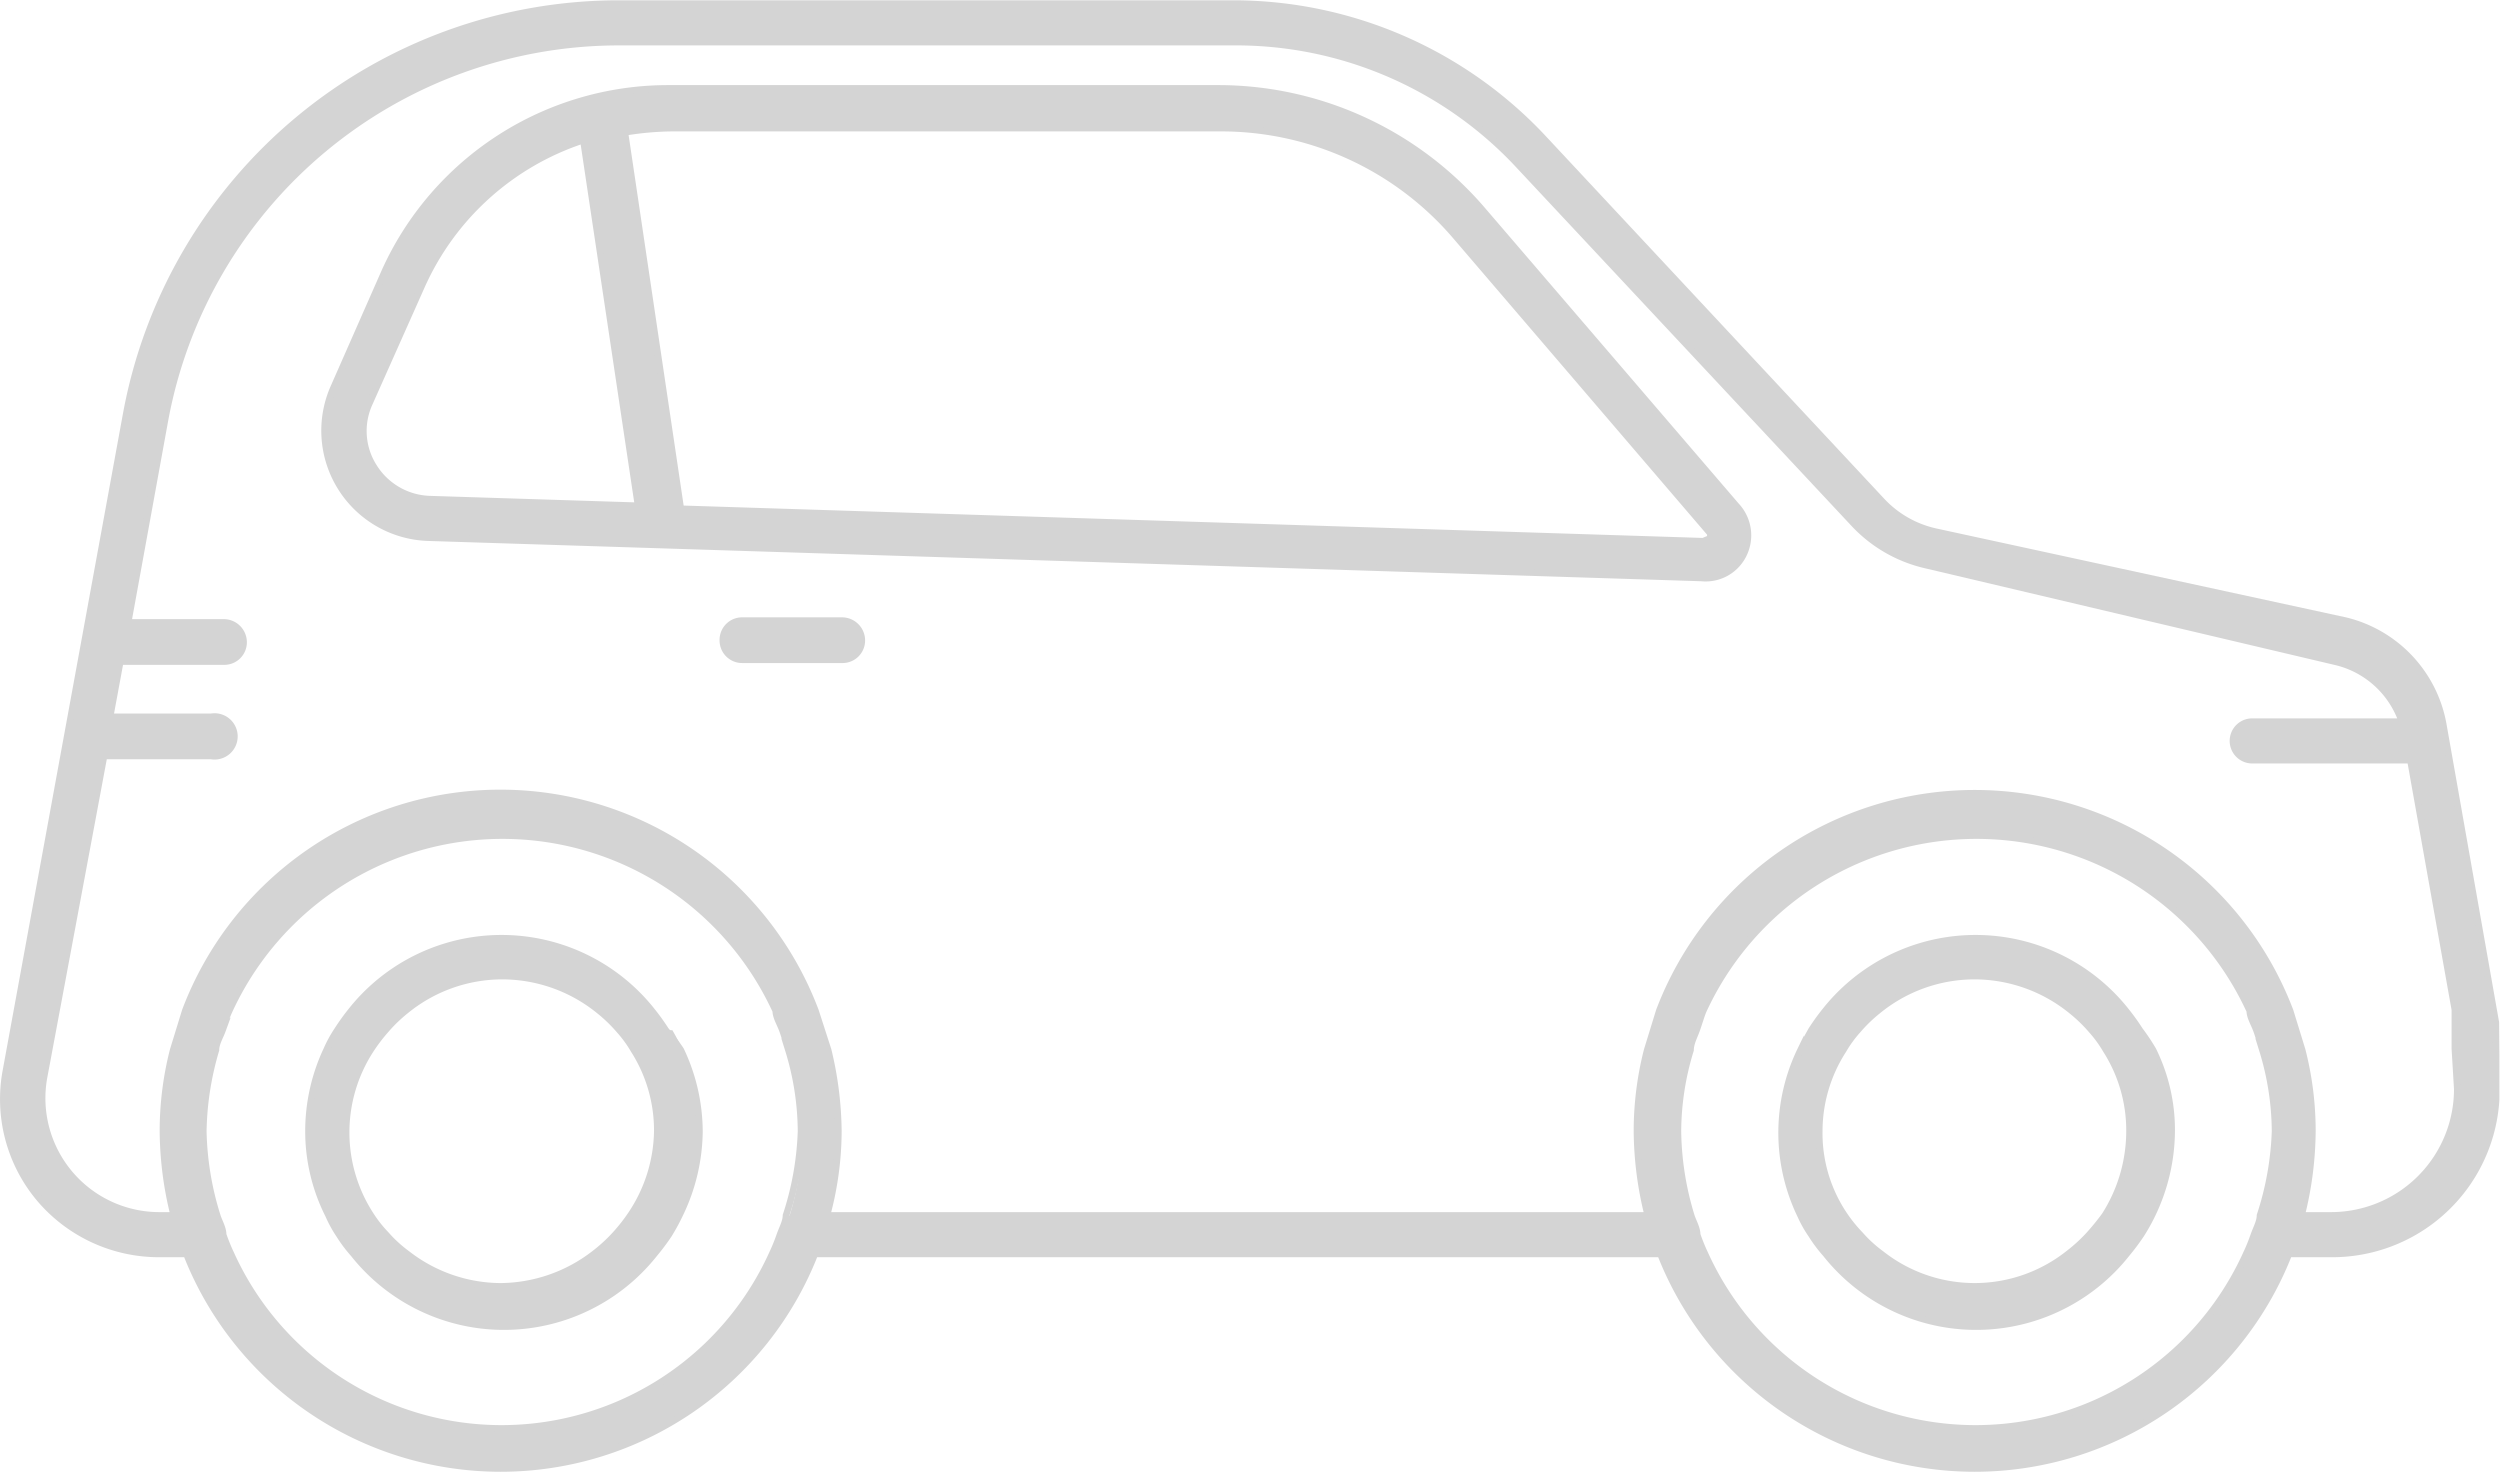
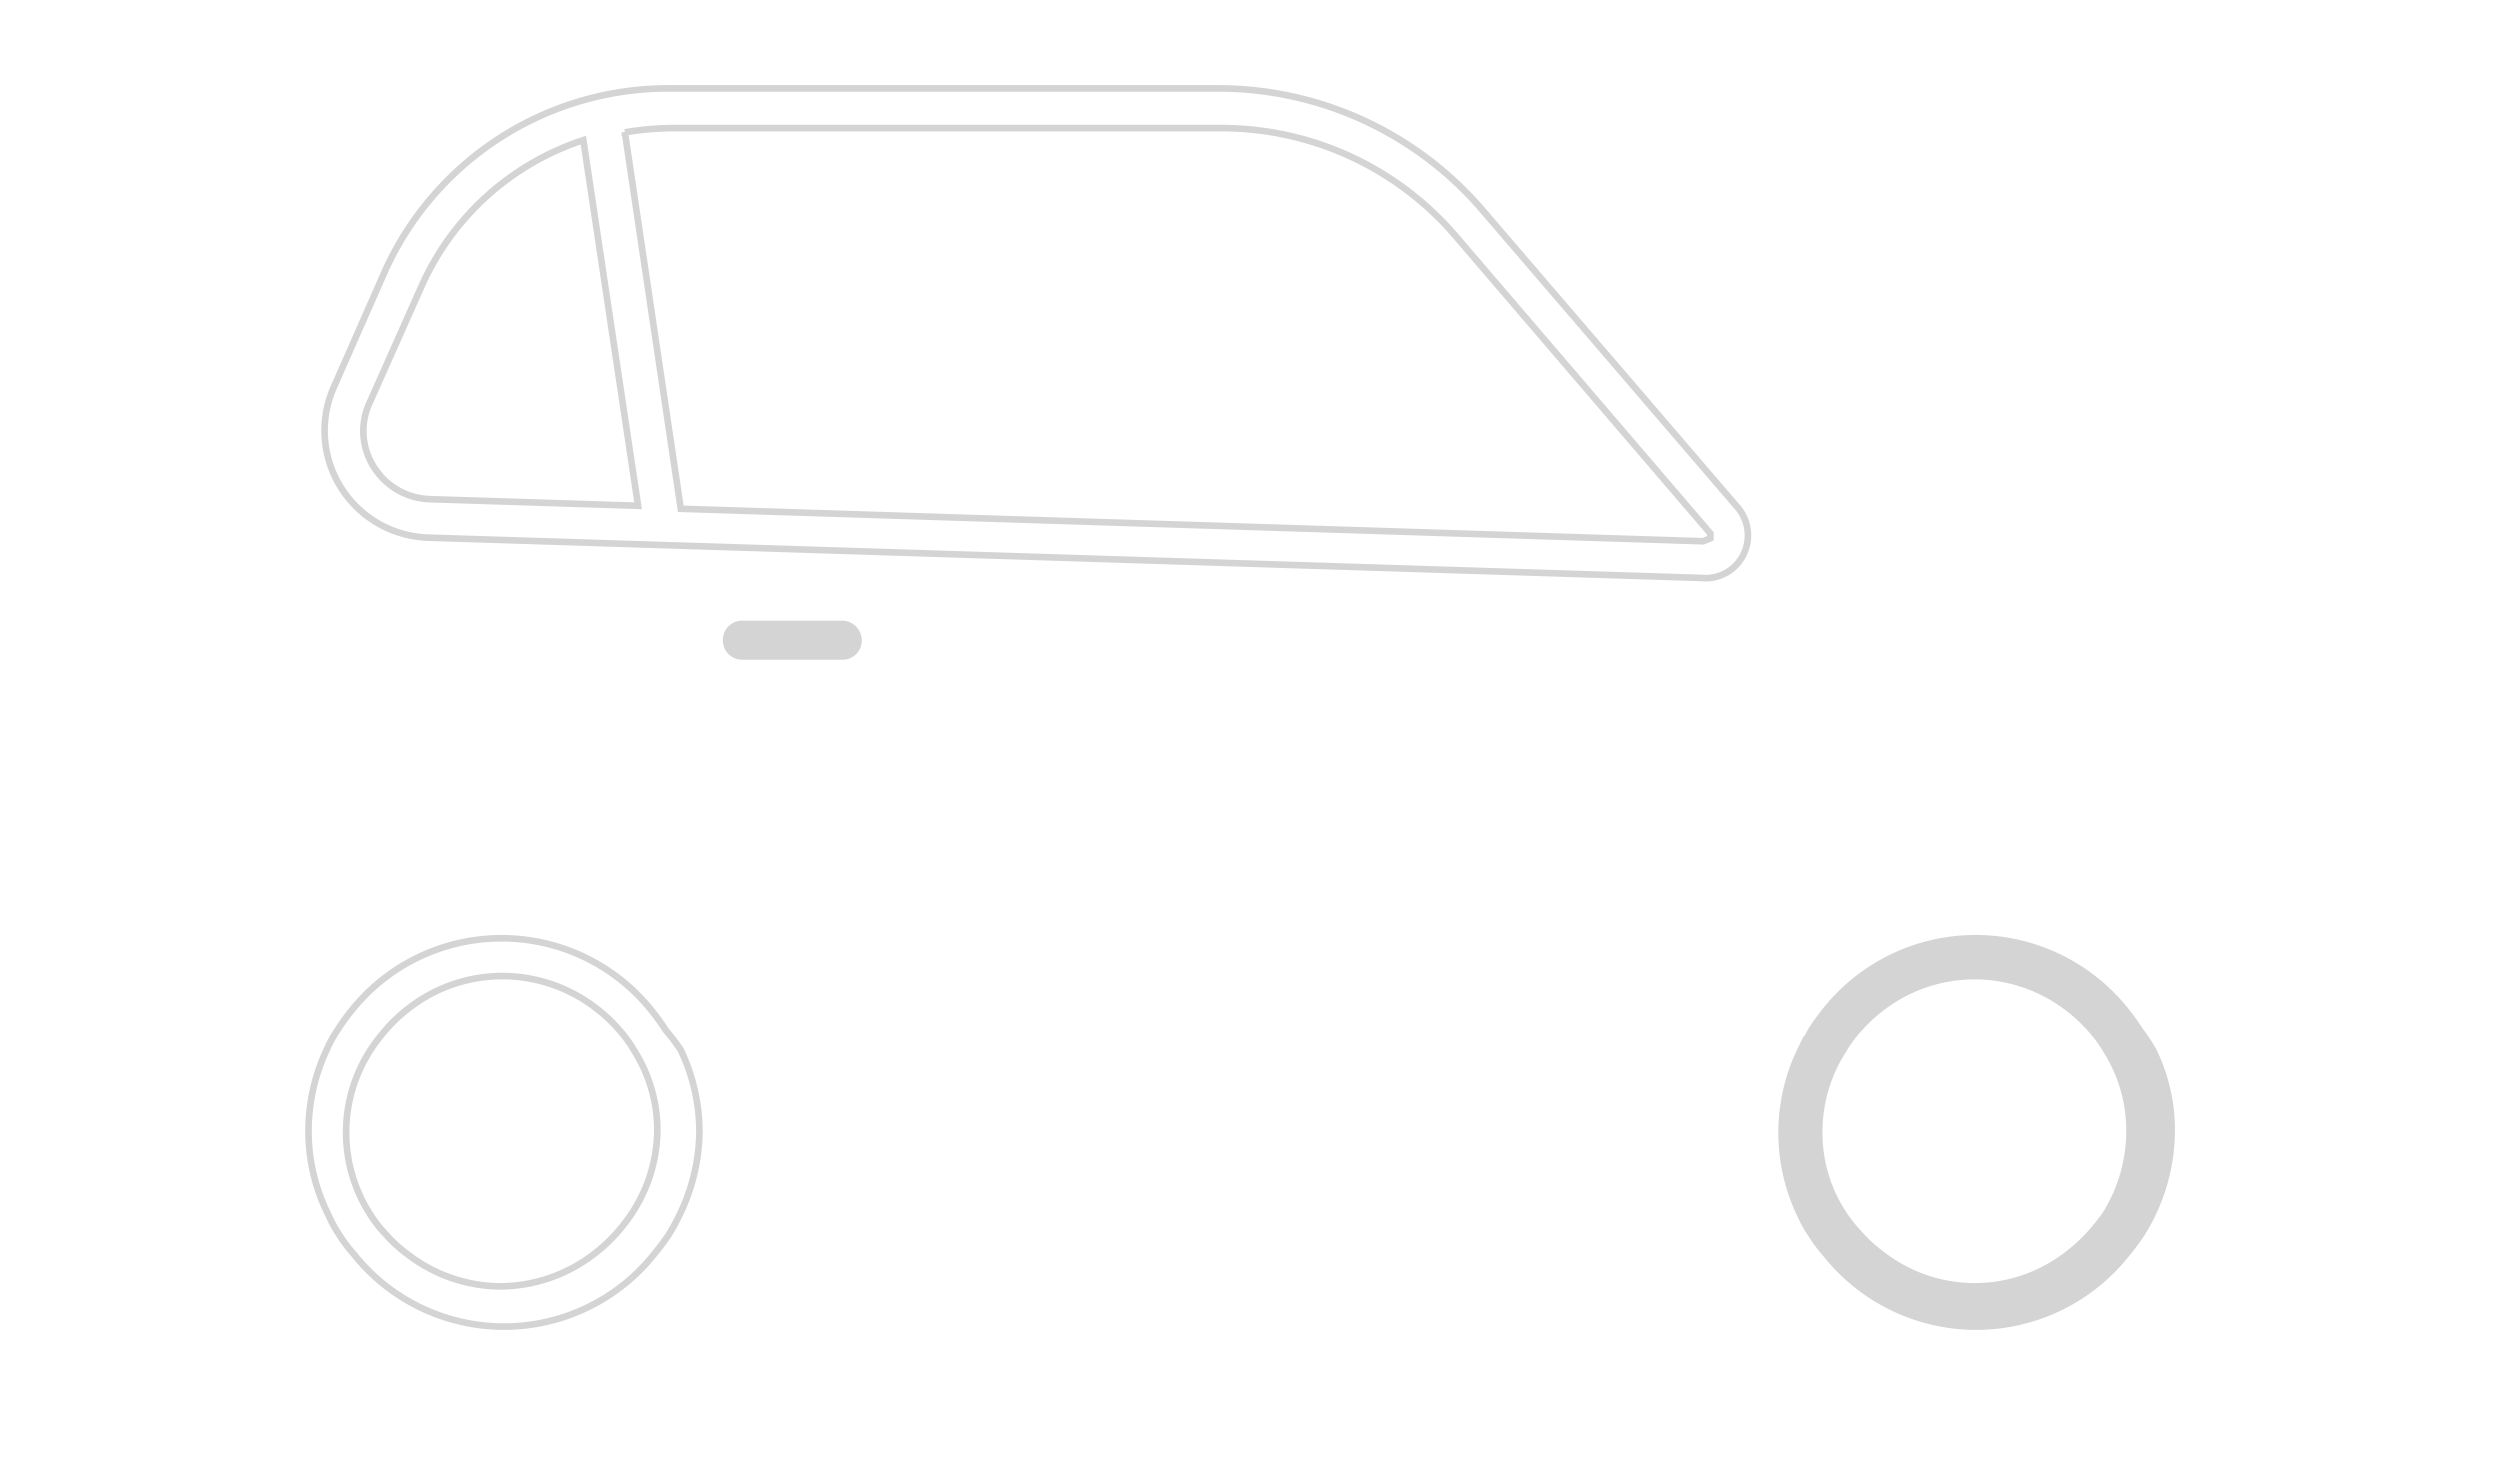
<svg xmlns="http://www.w3.org/2000/svg" id="Calque_1" data-name="Calque 1" viewBox="0 0 41.57 24.48">
  <defs>
    <style>.cls-1,.cls-4{fill:none;}.cls-2{clip-path:url(#clip-path);}.cls-3{fill:#d4d4d4;}.cls-4{stroke:#d4d4d4;stroke-miterlimit:10;stroke-width:0.11px;}</style>
    <clipPath id="clip-path" transform="translate(0 0)">
      <rect class="cls-1" width="41.56" height="24.48" />
    </clipPath>
  </defs>
  <title>citadine-gris</title>
  <g class="cls-2">
    <path class="cls-3" d="M14,10.32H12.34a.32.32,0,0,0-.32.33.32.32,0,0,0,.32.32H14a.32.32,0,0,0,.33-.32.33.33,0,0,0-.33-.33" transform="translate(0 0)" />
-     <path class="cls-4" d="M14,10.32H12.34a.32.32,0,0,0-.32.33.32.32,0,0,0,.32.32H14a.32.32,0,0,0,.33-.32A.33.33,0,0,0,14,10.32Z" transform="translate(0 0)" />
    <path class="cls-3" d="M35,20.21a4,4,0,0,1-.26.32,2.66,2.66,0,0,1-.35.32,2.51,2.51,0,0,1-3.11,0,2.15,2.15,0,0,1-.35-.32,2.43,2.43,0,0,1-.68-1.72,2.49,2.49,0,0,1,.4-1.35,2,2,0,0,1,.24-.33,2.5,2.5,0,0,1,.33-.32,2.54,2.54,0,0,1,1.61-.58,2.56,2.56,0,0,1,1.62.58,2.5,2.5,0,0,1,.33.32,2,2,0,0,1,.24.33,2.48,2.48,0,0,1,.39,1.35,2.61,2.61,0,0,1-.41,1.4m.58-3.08a3.71,3.71,0,0,0-.23-.32,3.19,3.19,0,0,0-5,0,3.71,3.71,0,0,0-.23.32c-.06.11-.12.21-.18.33a3.16,3.16,0,0,0,0,2.75,2,2,0,0,0,.18.32,2.43,2.43,0,0,0,.24.32,3.19,3.19,0,0,0,5,0,3.81,3.81,0,0,0,.24-.32,3.24,3.24,0,0,0,.51-1.72,3,3,0,0,0-.31-1.35,3.41,3.41,0,0,0-.17-.33" transform="translate(0 0)" />
    <path class="cls-4" d="M35,20.21a4,4,0,0,1-.26.32,2.66,2.66,0,0,1-.35.32,2.51,2.51,0,0,1-3.11,0,2.15,2.15,0,0,1-.35-.32,2.43,2.43,0,0,1-.68-1.72,2.49,2.49,0,0,1,.4-1.35,2,2,0,0,1,.24-.33,2.5,2.5,0,0,1,.33-.32,2.54,2.54,0,0,1,1.61-.58,2.56,2.56,0,0,1,1.62.58,2.5,2.5,0,0,1,.33.32,2,2,0,0,1,.24.33,2.48,2.48,0,0,1,.39,1.35A2.61,2.61,0,0,1,35,20.21Zm.58-3.08a3.71,3.71,0,0,0-.23-.32,3.19,3.19,0,0,0-5,0,3.71,3.71,0,0,0-.23.32c-.06.11-.12.21-.18.33a3.16,3.16,0,0,0,0,2.75,2,2,0,0,0,.18.32,2.43,2.43,0,0,0,.24.32,3.19,3.19,0,0,0,5,0,3.81,3.81,0,0,0,.24-.32,3.24,3.24,0,0,0,.51-1.72,3,3,0,0,0-.31-1.35A3.41,3.41,0,0,0,35.58,17.13Z" transform="translate(0 0)" />
-     <path class="cls-3" d="M10.49,20.2a2.91,2.91,0,0,1-.26.33,2.66,2.66,0,0,1-.35.32,2.58,2.58,0,0,1-1.56.54,2.55,2.55,0,0,1-1.55-.54,2.15,2.15,0,0,1-.35-.32,2.1,2.1,0,0,1-.26-.33,2.52,2.52,0,0,1,0-2.74,2.85,2.85,0,0,1,.25-.33,2.5,2.5,0,0,1,.33-.32,2.54,2.54,0,0,1,1.61-.58,2.56,2.56,0,0,1,1.62.58,2.5,2.5,0,0,1,.33.32,2,2,0,0,1,.24.33,2.48,2.48,0,0,1,.39,1.35,2.55,2.55,0,0,1-.41,1.39m.58-3.07a3.71,3.71,0,0,0-.23-.32,3.19,3.19,0,0,0-5,0,3.71,3.71,0,0,0-.23.32,2.11,2.11,0,0,0-.18.33,3.18,3.18,0,0,0-.3,1.35,3.09,3.09,0,0,0,.33,1.39,2.11,2.11,0,0,0,.18.33,2.43,2.43,0,0,0,.24.32,3.19,3.19,0,0,0,5,0,3.81,3.81,0,0,0,.24-.32,3.47,3.47,0,0,0,.18-.33,3.23,3.23,0,0,0,.33-1.39,3.19,3.19,0,0,0-.31-1.35,3.41,3.41,0,0,0-.17-.33" transform="translate(0 0)" />
    <path class="cls-4" d="M10.49,20.2a2.91,2.91,0,0,1-.26.33,2.66,2.66,0,0,1-.35.32,2.58,2.58,0,0,1-1.56.54,2.55,2.55,0,0,1-1.55-.54,2.15,2.15,0,0,1-.35-.32,2.1,2.1,0,0,1-.26-.33,2.52,2.52,0,0,1,0-2.74,2.85,2.85,0,0,1,.25-.33,2.5,2.5,0,0,1,.33-.32,2.54,2.54,0,0,1,1.61-.58,2.56,2.56,0,0,1,1.62.58,2.5,2.5,0,0,1,.33.32,2,2,0,0,1,.24.33,2.48,2.48,0,0,1,.39,1.35A2.55,2.55,0,0,1,10.49,20.2Zm.58-3.07a3.71,3.71,0,0,0-.23-.32,3.19,3.19,0,0,0-5,0,3.71,3.71,0,0,0-.23.32,2.11,2.11,0,0,0-.18.33,3.18,3.18,0,0,0-.3,1.35,3.09,3.09,0,0,0,.33,1.39,2.11,2.11,0,0,0,.18.33,2.43,2.43,0,0,0,.24.32,3.19,3.19,0,0,0,5,0,3.81,3.81,0,0,0,.24-.32,3.47,3.47,0,0,0,.18-.33,3.23,3.23,0,0,0,.33-1.39,3.19,3.19,0,0,0-.31-1.35A3.41,3.41,0,0,0,11.07,17.13Z" transform="translate(0 0)" />
-     <path class="cls-3" d="M28.32,9h0l-17-.54-.93-6.26a5.14,5.14,0,0,1,.78-.07h9.13a5.13,5.13,0,0,1,3.9,1.79l4.24,4.95v.08ZM7.14,8.3a1.14,1.14,0,0,1-.92-.53,1.11,1.11,0,0,1-.08-1.06L7,4.78A4.47,4.47,0,0,1,9.7,2.33l.91,6.08Zm21.73.11L24.63,3.47a5.79,5.79,0,0,0-4.39-2H11.11A5.17,5.17,0,0,0,6.4,4.51L5.55,6.44a1.78,1.78,0,0,0,1.57,2.5l21.17.67h0A.7.7,0,0,0,29,9.2.72.72,0,0,0,28.87,8.41Z" transform="translate(0 0)" />
    <path class="cls-4" d="M28.32,9h0l-17-.54-.93-6.26a5.14,5.14,0,0,1,.78-.07h9.13a5.13,5.13,0,0,1,3.9,1.79l4.24,4.95v.08ZM7.14,8.3a1.14,1.14,0,0,1-.92-.53,1.11,1.11,0,0,1-.08-1.06L7,4.78A4.47,4.47,0,0,1,9.7,2.33l.91,6.08Zm21.73.11L24.63,3.47a5.79,5.79,0,0,0-4.39-2H11.11A5.17,5.17,0,0,0,6.4,4.51L5.55,6.44a1.78,1.78,0,0,0,1.57,2.5l21.17.67h0A.7.7,0,0,0,29,9.2.72.72,0,0,0,28.87,8.41Z" transform="translate(0 0)" />
-     <path class="cls-3" d="M40.86,18.11a2.1,2.1,0,0,1-2.09,2.1h-.5a5.9,5.9,0,0,0,.18-1.4,5.43,5.43,0,0,0-.17-1.35l-.2-.65a5.61,5.61,0,0,0-10.49,0l-.2.65a5.43,5.43,0,0,0-.17,1.35,5.9,5.9,0,0,0,.18,1.4H13.75a5.43,5.43,0,0,0,.19-1.4,5.94,5.94,0,0,0-.17-1.35l-.21-.65a5.6,5.6,0,0,0-10.48,0l-.2.65a5.43,5.43,0,0,0-.17,1.35,5.9,5.9,0,0,0,.18,1.4H2.64A1.95,1.95,0,0,1,.73,17.92l1-5.35H3.51a.33.33,0,1,0,0-.65H1.83L2,11H3.72a.32.32,0,0,0,.33-.32.33.33,0,0,0-.33-.33H2.13L2.74,7A7.68,7.68,0,0,1,10.29.7H20.53a6.42,6.42,0,0,1,4.68,2l5.61,6a2.36,2.36,0,0,0,1.22.7L38.82,11A1.54,1.54,0,0,1,39.94,12H37.45a.32.32,0,0,0,0,.64h2.63l.74,4.15,0,.65Zm-3.28,2.1c0,.1-.06.21-.1.32a3.05,3.05,0,0,1-.13.32,4.94,4.94,0,0,1-9,0,3.05,3.05,0,0,1-.13-.32c0-.11-.07-.22-.1-.32a5,5,0,0,1-.22-1.4,4.65,4.65,0,0,1,.21-1.35c0-.11.06-.22.1-.33s.07-.22.11-.32a5,5,0,0,1,9.09,0c0,.1.07.21.11.32s.07.22.1.33a4.65,4.65,0,0,1,.21,1.35,5,5,0,0,1-.22,1.4m-24.51,0c0,.1-.06.21-.1.32a3.05,3.05,0,0,1-.13.32,4.94,4.94,0,0,1-9,0,3.05,3.05,0,0,1-.13-.32c0-.11-.07-.22-.1-.32a5,5,0,0,1-.23-1.4,5,5,0,0,1,.21-1.35c0-.11.07-.22.11-.33a1.73,1.73,0,0,1,.11-.32,5,5,0,0,1,9.09,0c0,.1.07.21.11.32s.07.22.1.33a4.65,4.65,0,0,1,.21,1.35,5,5,0,0,1-.22,1.4M41.5,17l-.87-4.93A2.17,2.17,0,0,0,39,10.32L32.18,8.84a1.74,1.74,0,0,1-.89-.51l-5.6-6A7.06,7.06,0,0,0,20.53.06H10.29A8.33,8.33,0,0,0,2.1,6.88L.1,17.8a2.57,2.57,0,0,0,.55,2.12,2.6,2.6,0,0,0,2,.93H3.1a5.61,5.61,0,0,0,10.45,0H27.61a5.61,5.61,0,0,0,10.45,0h.71a2.73,2.73,0,0,0,2.74-2.74Z" transform="translate(0 0)" />
-     <path class="cls-4" d="M40.86,18.11a2.1,2.1,0,0,1-2.09,2.1h-.5a5.9,5.9,0,0,0,.18-1.4,5.43,5.43,0,0,0-.17-1.35l-.2-.65a5.61,5.61,0,0,0-10.49,0l-.2.65a5.43,5.43,0,0,0-.17,1.35,5.9,5.9,0,0,0,.18,1.4H13.75a5.43,5.43,0,0,0,.19-1.4,5.94,5.94,0,0,0-.17-1.35l-.21-.65a5.6,5.6,0,0,0-10.48,0l-.2.65a5.43,5.43,0,0,0-.17,1.35,5.9,5.9,0,0,0,.18,1.4H2.64A1.95,1.95,0,0,1,.73,17.92l1-5.35H3.51a.33.33,0,1,0,0-.65H1.83L2,11H3.72a.32.32,0,0,0,.33-.32.33.33,0,0,0-.33-.33H2.13L2.74,7A7.68,7.68,0,0,1,10.29.7H20.53a6.42,6.42,0,0,1,4.68,2l5.61,6a2.36,2.36,0,0,0,1.22.7L38.82,11A1.54,1.54,0,0,1,39.94,12H37.45a.32.32,0,0,0,0,.64h2.63l.74,4.15,0,.65Zm-3.28,2.1c0,.1-.06.21-.1.32a3.05,3.05,0,0,1-.13.32,4.94,4.94,0,0,1-9,0,3.05,3.05,0,0,1-.13-.32c0-.11-.07-.22-.1-.32a5,5,0,0,1-.22-1.4,4.65,4.65,0,0,1,.21-1.35c0-.11.06-.22.1-.33s.07-.22.11-.32a5,5,0,0,1,9.09,0c0,.1.07.21.11.32s.07.22.1.33a4.65,4.65,0,0,1,.21,1.35A5,5,0,0,1,37.58,20.21Zm-24.51,0c0,.1-.06.21-.1.32a3.05,3.05,0,0,1-.13.32,4.94,4.94,0,0,1-9,0,3.05,3.05,0,0,1-.13-.32c0-.11-.07-.22-.1-.32a5,5,0,0,1-.23-1.4,5,5,0,0,1,.21-1.35c0-.11.07-.22.11-.33a1.73,1.73,0,0,1,.11-.32,5,5,0,0,1,9.09,0c0,.1.07.21.11.32s.07.22.1.33a4.65,4.65,0,0,1,.21,1.35A5,5,0,0,1,13.07,20.21ZM41.5,17l-.87-4.93A2.17,2.17,0,0,0,39,10.32L32.18,8.84a1.74,1.74,0,0,1-.89-.51l-5.6-6A7.06,7.06,0,0,0,20.53.06H10.29A8.33,8.33,0,0,0,2.1,6.88L.1,17.8a2.57,2.57,0,0,0,.55,2.12,2.6,2.6,0,0,0,2,.93H3.1a5.61,5.61,0,0,0,10.45,0H27.61a5.61,5.61,0,0,0,10.45,0h.71a2.73,2.73,0,0,0,2.74-2.74Z" transform="translate(0 0)" />
  </g>
</svg>